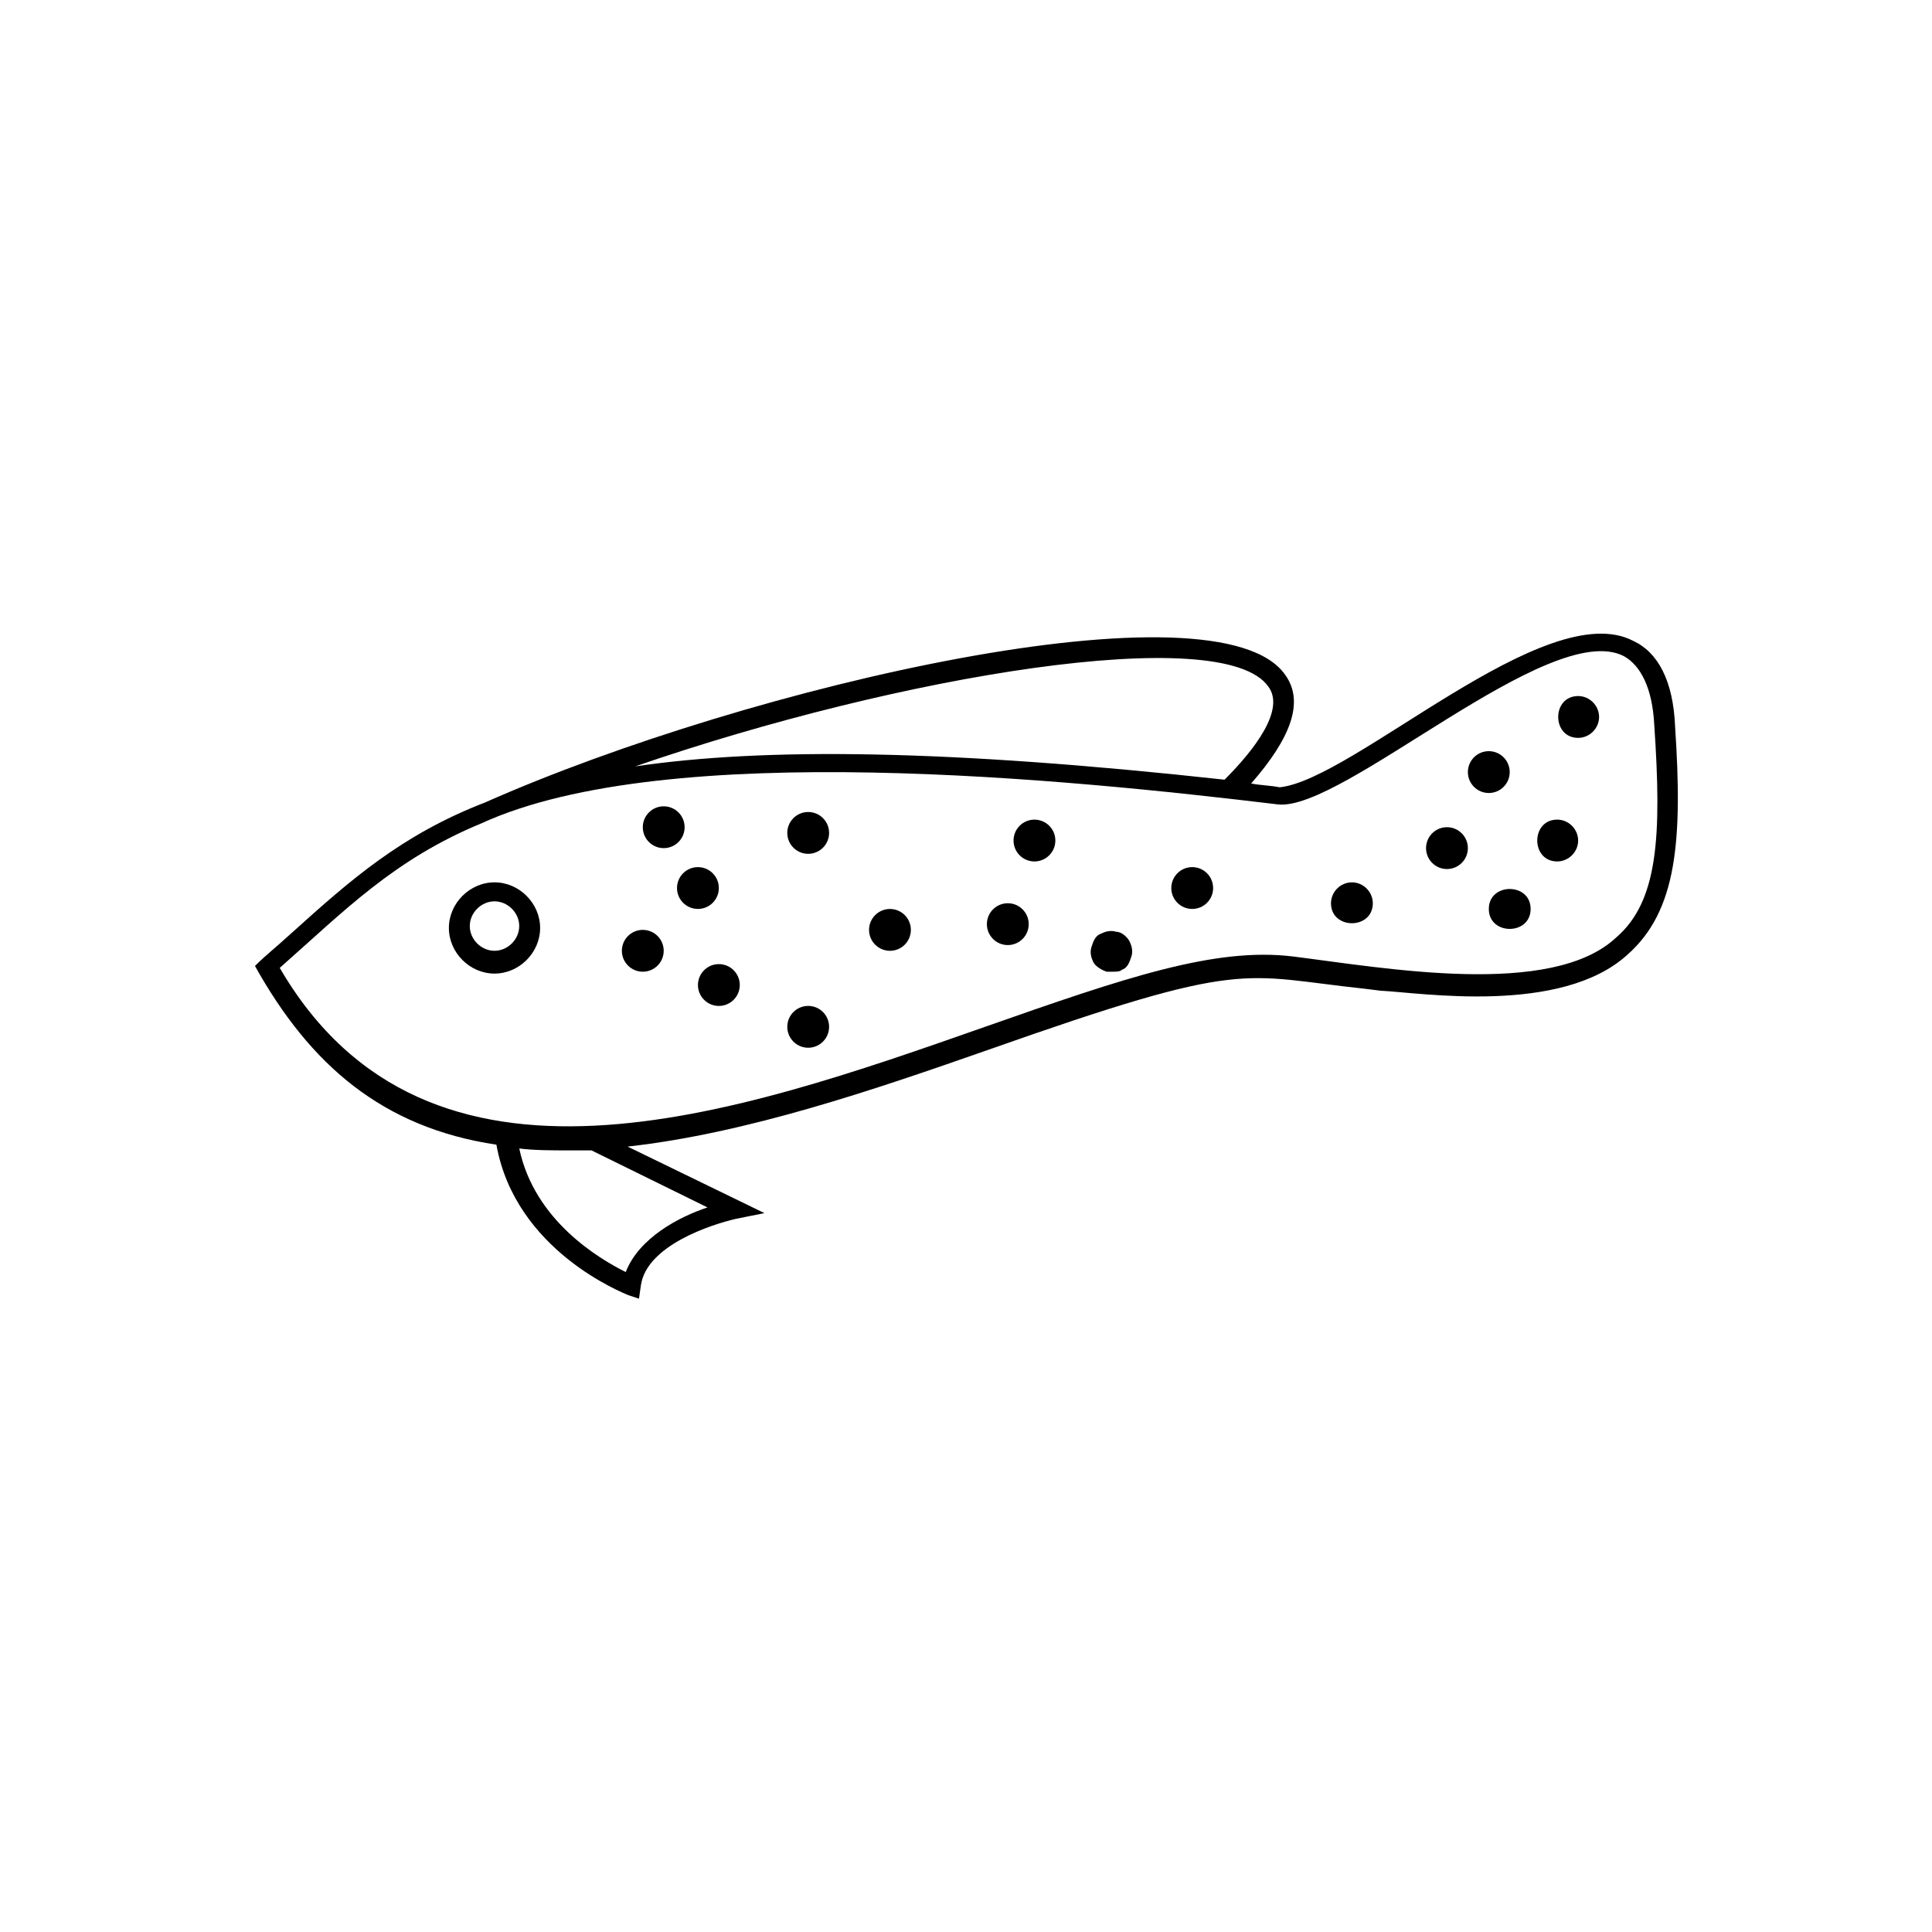
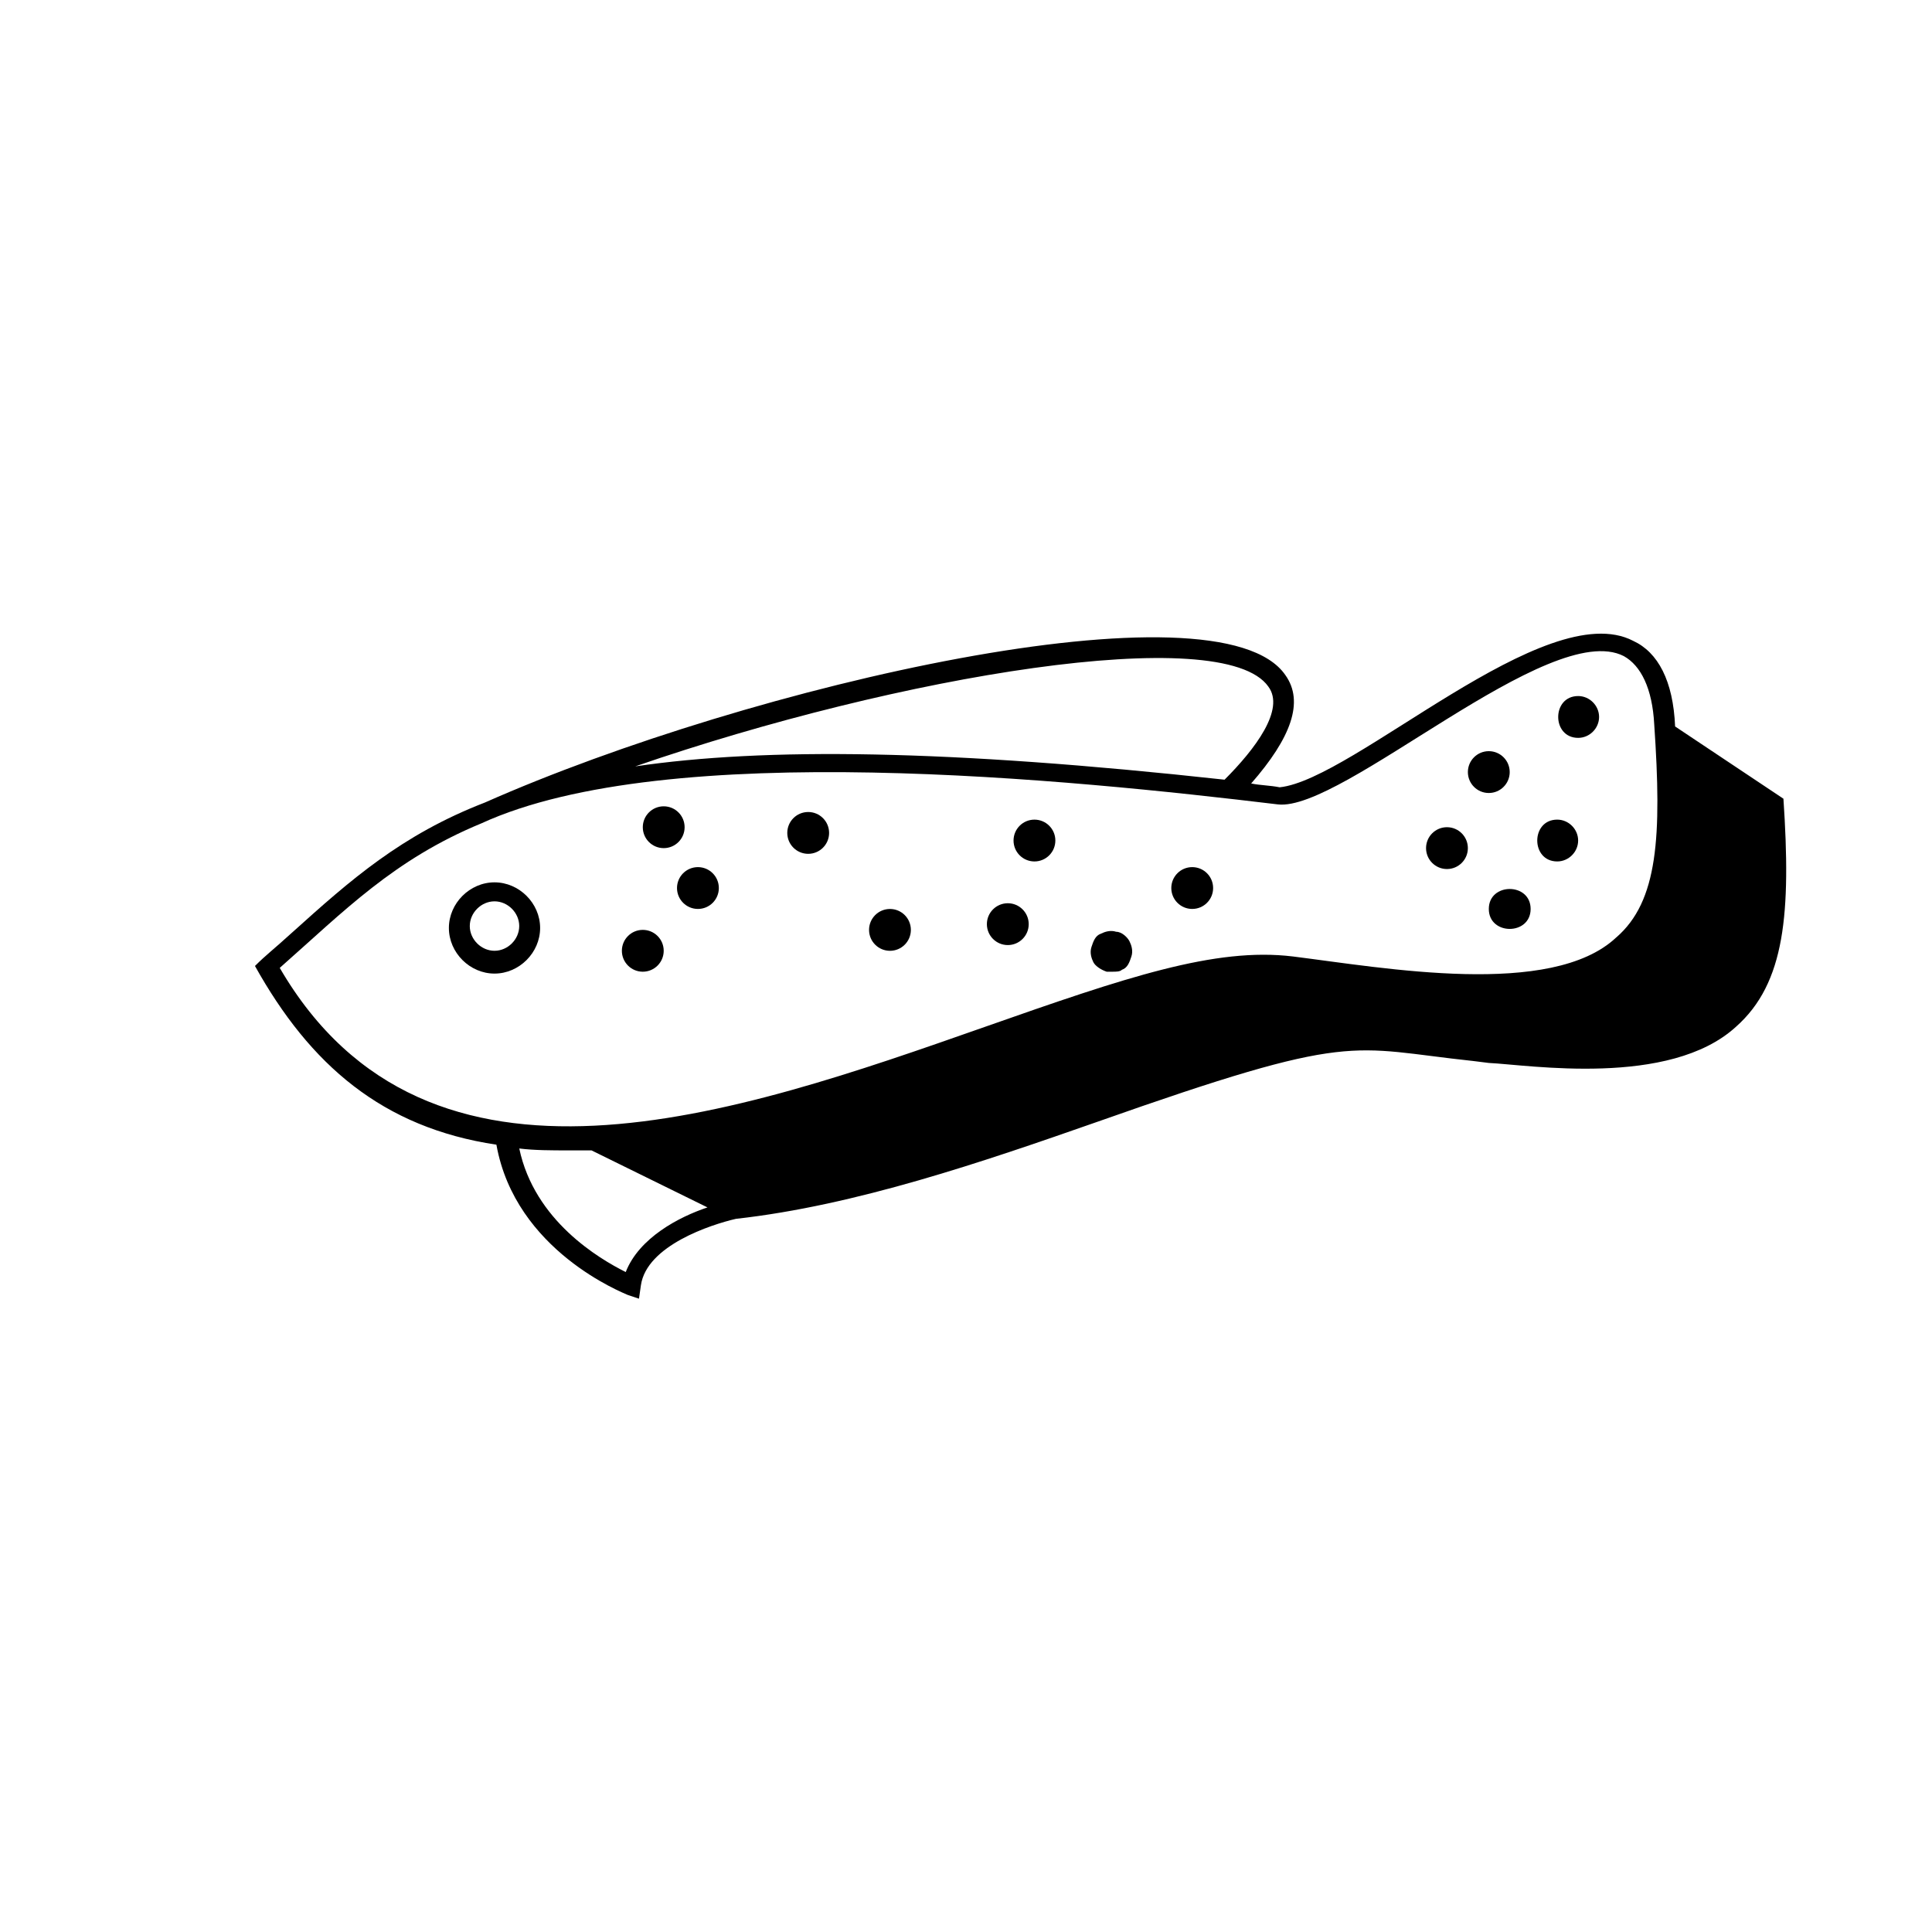
<svg xmlns="http://www.w3.org/2000/svg" fill="#000000" width="800px" height="800px" version="1.1" viewBox="144 144 512 512">
  <g>
-     <path d="m587.92 336.52c-0.504-12.09-4.535-19.648-11.082-22.672-23.176-12.09-74.059 36.777-93.707 38.793-2.519-0.504-5.039-0.504-7.559-1.008 10.578-12.09 14.105-21.664 9.07-28.719-17.633-25.695-141.57 2.519-212.11 33.754-22.168 8.566-35.77 20.656-50.883 34.258-5.543 5.039-7.055 6.047-10.078 9.07 14.609 26.199 33.754 42.824 63.984 47.359 5.039 28.215 33.754 39.297 34.762 39.801l3.023 1.008 0.504-3.527c1.512-10.578 18.641-16.121 25.191-17.633l7.559-1.512-36.273-17.633c31.738-3.527 65.496-15.113 95.723-25.695 68.52-24.184 66.504-19.648 99.754-16.121 4.031 0.504 4.031 0.504 4.031 0.504 10.578 0.504 47.863 6.551 65.496-9.574 13.094-11.586 14.605-30.227 12.59-60.453zm-107.81-10.582c4.535 6.047-3.527 16.625-11.586 24.688-73.555-8.062-121.92-8.566-156.18-3.527 70.023-24.184 155.67-38.289 167.77-21.16zm-148.62 138.04c-7.559 2.519-18.137 8.062-21.664 17.129-7.055-3.527-24.184-13.602-28.215-32.746 4.031 0.504 8.566 0.504 13.098 0.504h6.047zm240.82-71.539c-17.129 16.121-61.465 8.062-85.648 5.039-20.656-2.519-44.336 5.543-81.617 18.641-66 23.176-147.62 51.891-186.91-15.617 17.129-15.113 30.23-28.719 53.402-38.289 49.375-22.672 156.68-11.586 211.1-5.039 17.129 2.016 72.043-49.375 91.691-39.297 4.535 2.519 7.559 8.566 8.062 18.137 2.019 29.723 1.012 46.852-10.074 56.426z" />
+     <path d="m587.92 336.52c-0.504-12.09-4.535-19.648-11.082-22.672-23.176-12.09-74.059 36.777-93.707 38.793-2.519-0.504-5.039-0.504-7.559-1.008 10.578-12.09 14.105-21.664 9.07-28.719-17.633-25.695-141.57 2.519-212.11 33.754-22.168 8.566-35.77 20.656-50.883 34.258-5.543 5.039-7.055 6.047-10.078 9.07 14.609 26.199 33.754 42.824 63.984 47.359 5.039 28.215 33.754 39.297 34.762 39.801l3.023 1.008 0.504-3.527c1.512-10.578 18.641-16.121 25.191-17.633c31.738-3.527 65.496-15.113 95.723-25.695 68.52-24.184 66.504-19.648 99.754-16.121 4.031 0.504 4.031 0.504 4.031 0.504 10.578 0.504 47.863 6.551 65.496-9.574 13.094-11.586 14.605-30.227 12.59-60.453zm-107.81-10.582c4.535 6.047-3.527 16.625-11.586 24.688-73.555-8.062-121.92-8.566-156.18-3.527 70.023-24.184 155.67-38.289 167.77-21.16zm-148.62 138.04c-7.559 2.519-18.137 8.062-21.664 17.129-7.055-3.527-24.184-13.602-28.215-32.746 4.031 0.504 8.566 0.504 13.098 0.504h6.047zm240.82-71.539c-17.129 16.121-61.465 8.062-85.648 5.039-20.656-2.519-44.336 5.543-81.617 18.641-66 23.176-147.62 51.891-186.91-15.617 17.129-15.113 30.23-28.719 53.402-38.289 49.375-22.672 156.68-11.586 211.1-5.039 17.129 2.016 72.043-49.375 91.691-39.297 4.535 2.519 7.559 8.566 8.062 18.137 2.019 29.723 1.012 46.852-10.074 56.426z" />
    <path d="m275.05 377.83c-6.551 0-12.09 5.543-12.09 12.09 0 6.551 5.543 12.09 12.09 12.09 6.551 0 12.09-5.543 12.09-12.09 0-6.551-5.543-12.09-12.09-12.09zm0 18.137c-3.527 0-6.551-3.023-6.551-6.551 0-3.527 3.023-6.551 6.551-6.551 3.527 0 6.551 3.023 6.551 6.551-0.004 3.527-3.023 6.551-6.551 6.551z" />
    <path d="m325.43 363.22c0 3.062-2.481 5.543-5.539 5.543-3.062 0-5.543-2.481-5.543-5.543 0-3.059 2.481-5.539 5.543-5.539 3.059 0 5.539 2.481 5.539 5.539" />
    <path d="m334.5 379.34c0 3.059-2.481 5.539-5.543 5.539-3.059 0-5.543-2.481-5.543-5.539 0-3.062 2.484-5.543 5.543-5.543 3.062 0 5.543 2.481 5.543 5.543" />
    <path d="m363.72 364.73c0 3.062-2.481 5.543-5.539 5.543-3.062 0-5.543-2.481-5.543-5.543 0-3.059 2.481-5.539 5.543-5.539 3.059 0 5.539 2.481 5.539 5.539" />
    <path d="m385.39 390.43c0 3.062-2.481 5.543-5.539 5.543-3.062 0-5.543-2.481-5.543-5.543 0-3.059 2.481-5.543 5.543-5.543 3.059 0 5.539 2.484 5.539 5.543" />
-     <path d="m363.72 416.12c0 3.059-2.481 5.543-5.539 5.543-3.062 0-5.543-2.484-5.543-5.543 0-3.062 2.481-5.543 5.543-5.543 3.059 0 5.539 2.481 5.539 5.543" />
    <path d="m423.68 366.75c0 3.062-2.481 5.543-5.539 5.543-3.062 0-5.543-2.481-5.543-5.543 0-3.059 2.481-5.539 5.543-5.539 3.059 0 5.539 2.481 5.539 5.539" />
    <path d="m416.62 388.91c0 3.062-2.481 5.543-5.543 5.543-3.059 0-5.543-2.481-5.543-5.543 0-3.059 2.484-5.543 5.543-5.543 3.062 0 5.543 2.484 5.543 5.543" />
    <path d="m465.49 379.34c0 3.059-2.481 5.539-5.539 5.539-3.062 0-5.543-2.481-5.543-5.539 0-3.062 2.481-5.543 5.543-5.543 3.059 0 5.539 2.481 5.539 5.543" />
-     <path d="m502.27 377.83c-3.023 0-5.543 2.519-5.543 5.543 0 7.055 11.082 7.055 11.082 0 0-3.023-2.519-5.543-5.539-5.543z" />
    <path d="m562.23 328.46c-7.055 0-7.055 11.082 0 11.082 3.023 0 5.543-2.519 5.543-5.543-0.004-3.019-2.523-5.539-5.543-5.539z" />
    <path d="m544.09 348.61c0 3.062-2.484 5.543-5.543 5.543-3.062 0-5.543-2.481-5.543-5.543 0-3.059 2.481-5.543 5.543-5.543 3.059 0 5.543 2.484 5.543 5.543" />
    <path d="m538.55 384.88c0 7.055 11.082 7.055 11.082 0 0-7.051-11.082-7.051-11.082 0z" />
    <path d="m556.68 361.21c-7.055 0-7.055 11.082 0 11.082 3.023 0 5.543-2.519 5.543-5.543 0-3.023-2.519-5.539-5.543-5.539z" />
    <path d="m533 368.76c0 3.062-2.481 5.543-5.543 5.543-3.059 0-5.539-2.481-5.539-5.543 0-3.059 2.481-5.543 5.539-5.543 3.062 0 5.543 2.484 5.543 5.543" />
    <path d="m439.8 390.93c-1.512-0.504-3.023 0-4.031 0.504-1.512 0.504-2.016 2.016-2.519 3.527-0.504 1.512 0 3.023 0.504 4.031 0.504 1.008 2.016 2.016 3.527 2.519h1.512c1.008 0 2.016 0 2.519-0.504 1.512-0.504 2.016-2.016 2.519-3.527 0.504-1.512 0-3.023-0.504-4.031-0.504-1.008-2.016-2.519-3.527-2.519z" />
    <path d="m319.89 395.97c0 3.059-2.484 5.543-5.543 5.543-3.062 0-5.543-2.484-5.543-5.543 0-3.062 2.481-5.543 5.543-5.543 3.059 0 5.543 2.481 5.543 5.543" />
-     <path d="m340.05 405.04c0 3.062-2.484 5.543-5.543 5.543-3.062 0-5.543-2.481-5.543-5.543 0-3.059 2.481-5.539 5.543-5.539 3.059 0 5.543 2.481 5.543 5.539" />
  </g>
</svg>